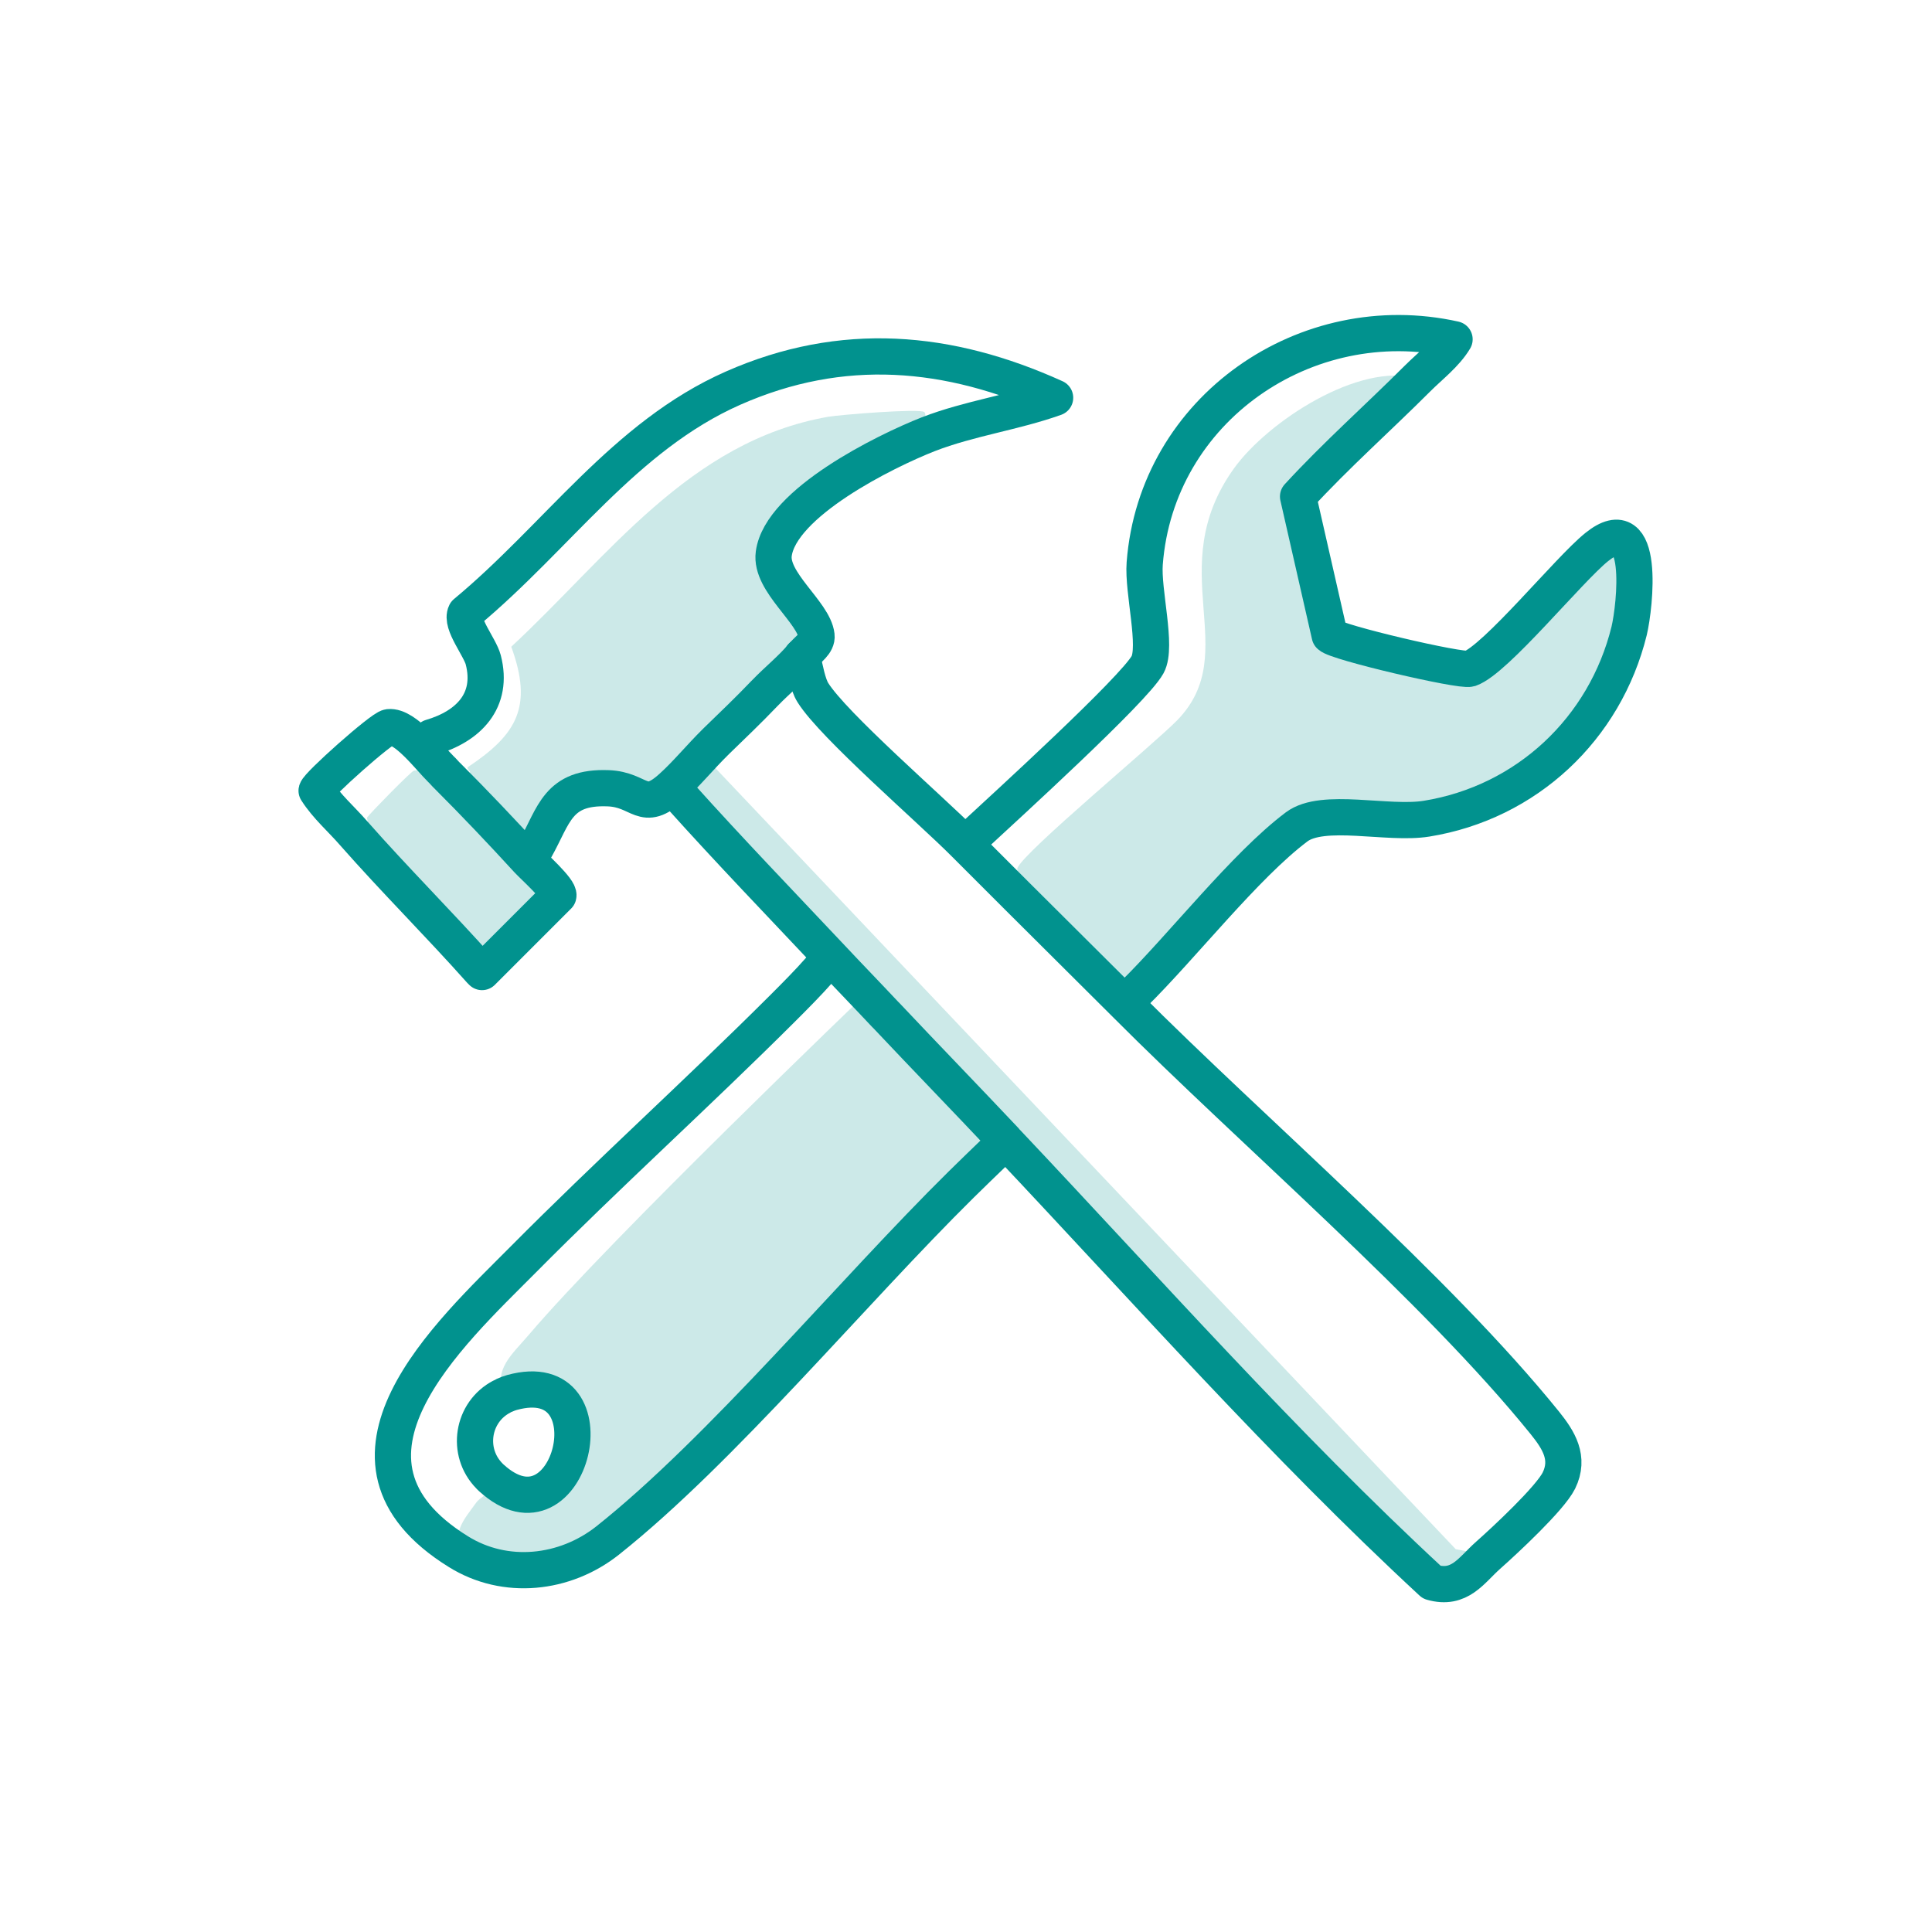
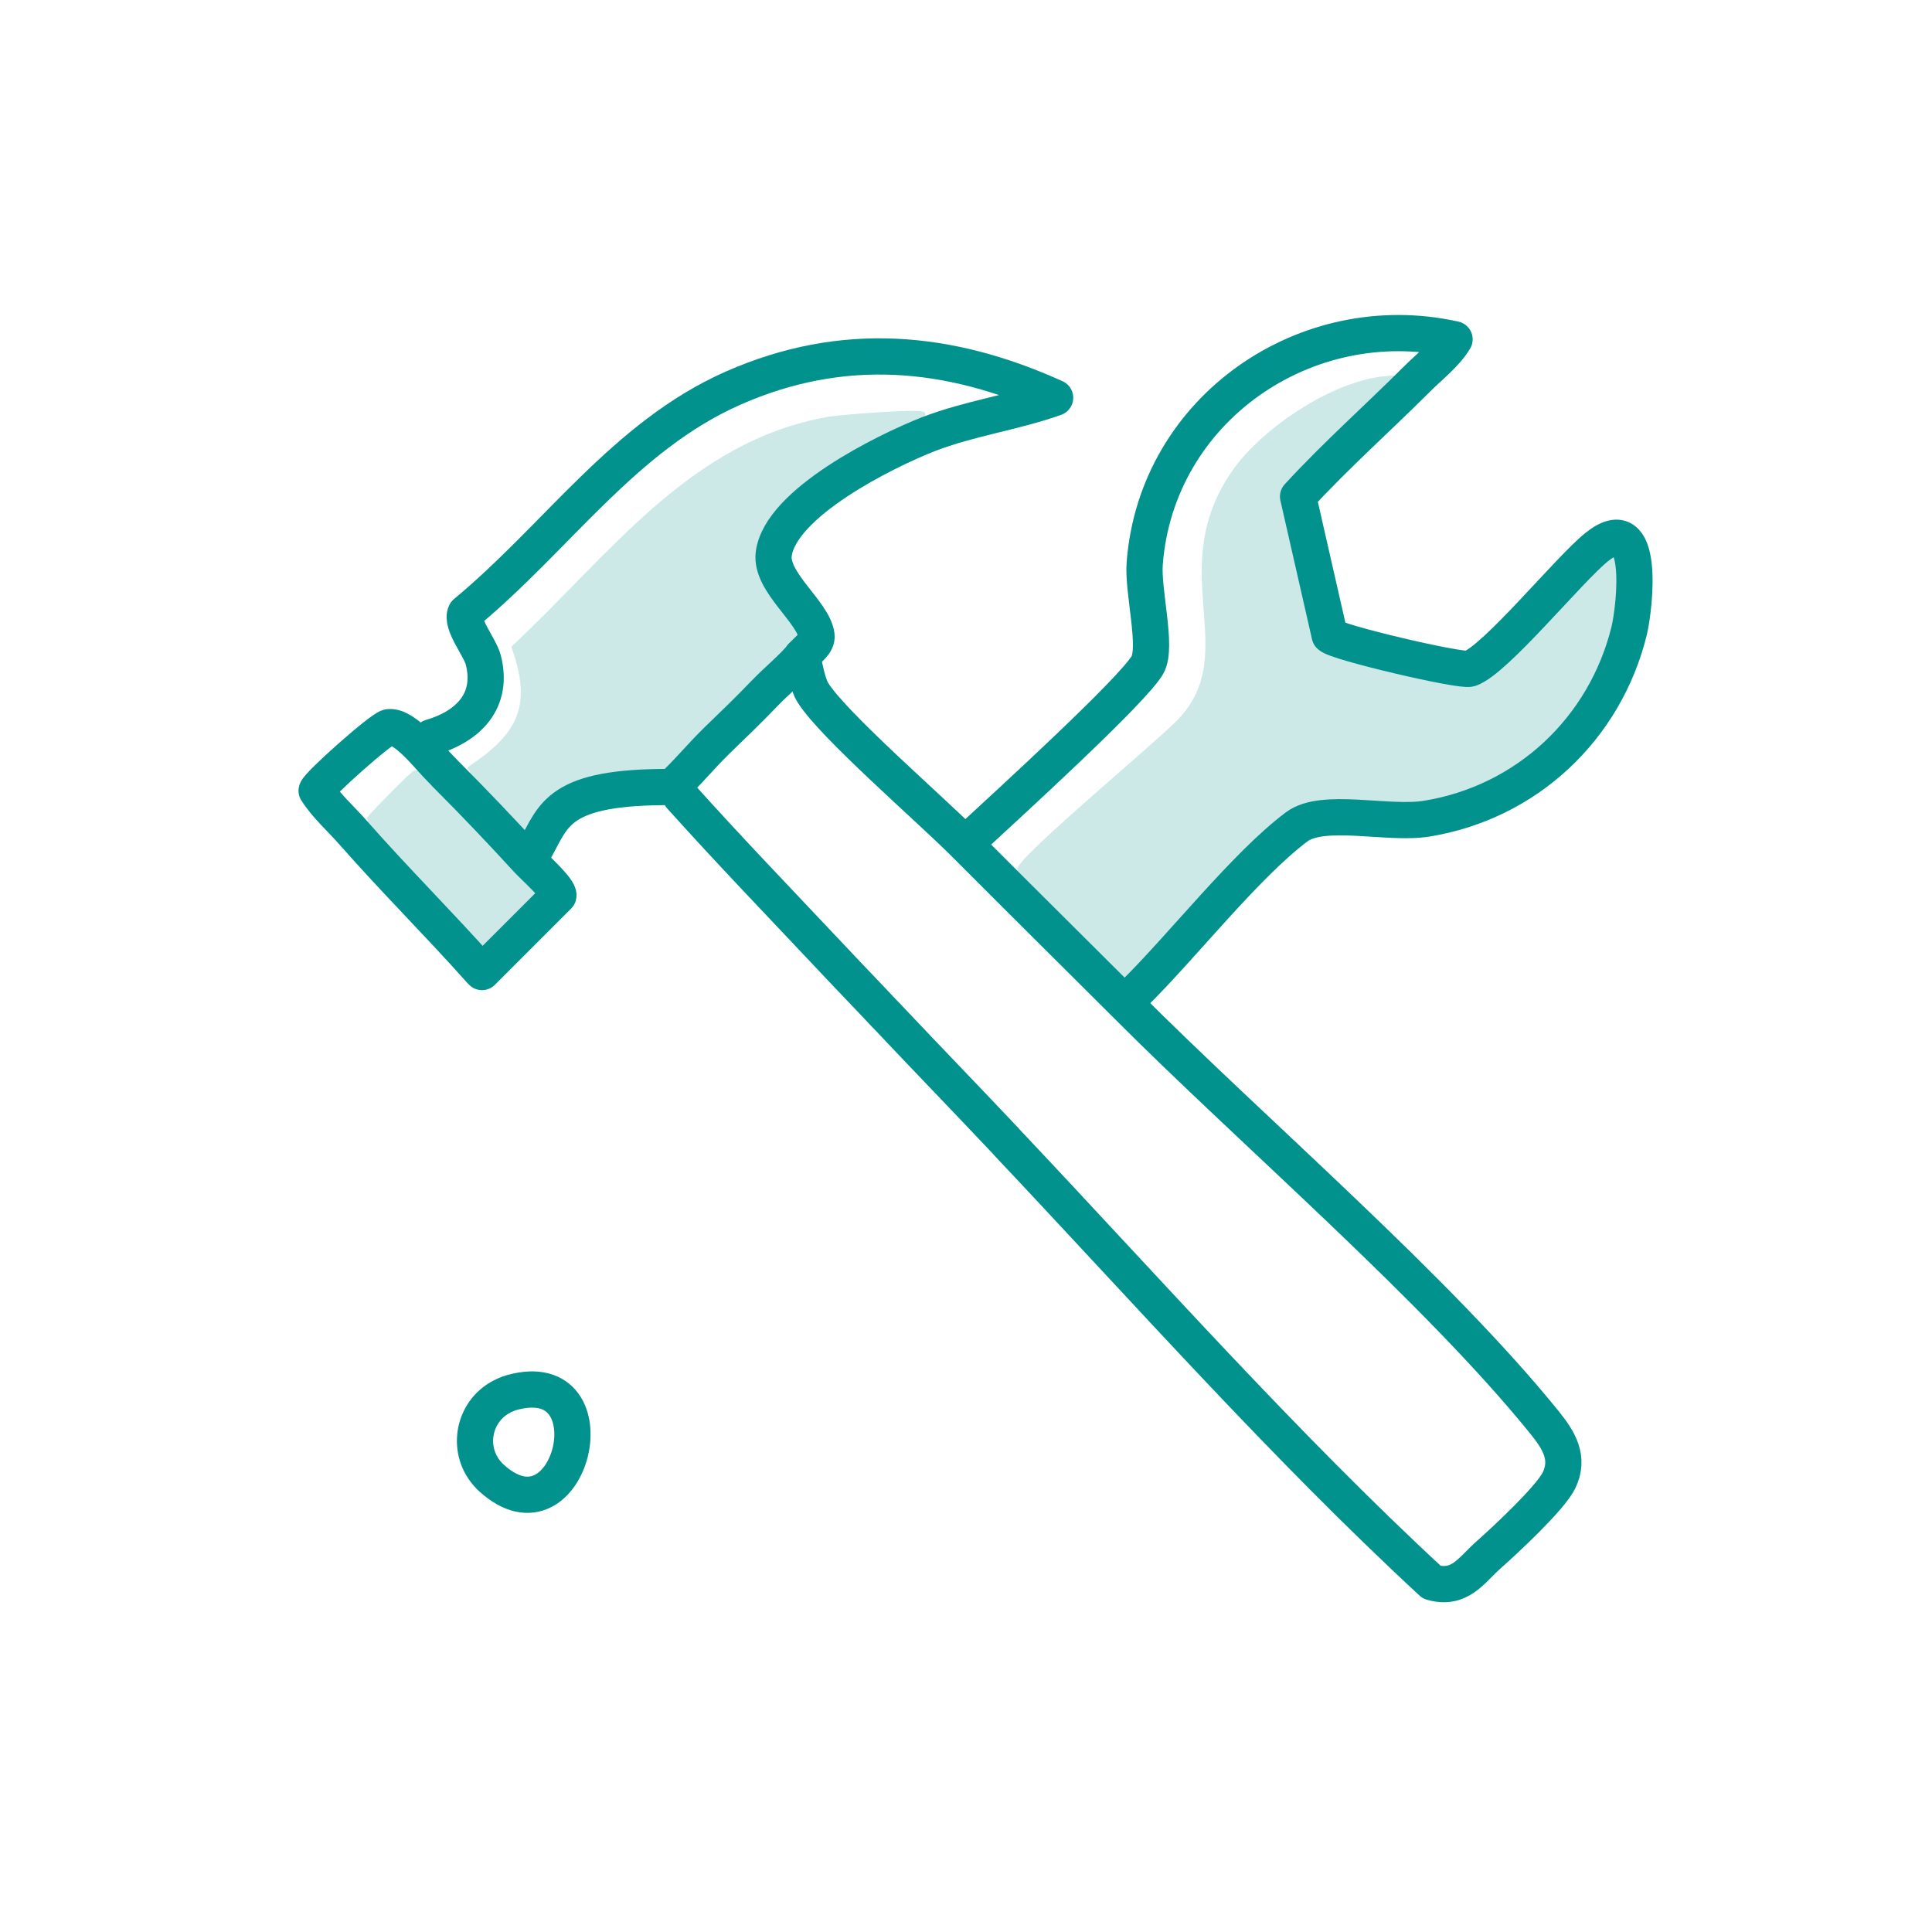
<svg xmlns="http://www.w3.org/2000/svg" width="80" height="80" viewBox="0 0 80 80" fill="none">
  <path opacity="0.2" d="M33.21 27.17C32.79 27.68 32.17 28.18 31.7 28.67C31.68 28.69 31.65 28.72 31.63 28.74C31 29.4 30.34 30.03 29.68 30.67C29.66 30.69 29.63 30.72 29.61 30.74C29.01 31.33 28.42 32.05 27.82 32.59C26.6 33.7 26.54 32.69 25.18 32.64C23.09 32.56 22.95 33.75 22.17 35.14C22.07 35.31 21.99 35.47 21.85 35.61C22.07 35.85 23.19 36.85 23.12 37.09L19.96 40.25L19.89 40.18C18.18 38.26 16.35 36.44 14.65 34.51C15.47 34.49 15.17 33.9 15.2 33.85C15.34 33.66 17.01 31.95 17.14 31.91C17.27 31.87 18.06 32 18.25 31.86C18.35 31.95 18.43 32.06 18.53 32.15C18.71 31.84 19.24 32.1 19.43 32.01C19.54 31.95 19.29 31.82 19.38 31.76C21.42 30.4 22.07 29.25 21.17 26.78C25.18 23.06 28.52 18.28 34.28 17.26C34.8 17.17 38.06 16.91 38.27 17.06C38.4 17.15 38.22 17.8 38.42 18C36.61 18.7 32.3 20.84 32.02 22.95C31.86 24.12 33.68 25.37 33.79 26.34C33.83 26.66 33.44 26.9 33.27 27.11C33.25 27.14 33.22 27.16 33.19 27.19L33.21 27.17Z" fill="#01928E" />
  <path opacity="0.2" d="M58.7 15.67C57.06 17.31 55.32 18.85 53.75 20.56L55.06 26.31C55.28 26.59 60.49 27.81 60.86 27.69C61.93 27.32 64.97 23.57 66.12 22.65C68.16 21.01 67.7 25.11 67.46 26.12C66.46 30.18 63.21 33.23 59.07 33.9C57.46 34.16 54.78 33.42 53.69 34.24C51.56 35.84 48.97 39.17 46.94 41.17C46.82 41.28 46.65 41.39 46.56 41.53C45.09 40.06 43.61 38.6 42.14 37.13C42.12 37.11 42.09 37.08 42.07 37.06C42.22 36.91 42.1 36.01 42.13 35.94C42.43 35.24 47.8 30.8 48.76 29.81C51.49 26.98 48.1 23.57 51.1 19.39C52.49 17.46 56.28 14.97 58.71 15.67H58.7Z" fill="#01928E" />
-   <path opacity="0.2" d="M41.21 47C41.21 47 29.87 60.05 25.17 63.78C23.4 65.18 20.93 65.45 18.99 64.24C18.83 63.31 19.2 62.94 19.69 62.26C19.96 61.87 20.25 62.05 20.34 61.19C20.31 61.17 20.29 61.14 20.26 61.11C20.29 61.14 20.31 61.16 20.34 61.19C23.63 64.21 25.48 56.48 21.2 57.66C21.09 57.69 20.99 57.73 20.88 57.78C20.4 56.72 21.21 56.08 21.89 55.28C25.27 51.3 35.84 41.17 35.84 41.17L41.23 47H41.21Z" fill="#01928E" />
-   <path opacity="0.2" d="M61.6 64.4C60.89 65.03 60.43 65.85 59.27 65.52C53.13 59.84 47.45 53.42 41.68 47.31C41.66 47.28 41.63 47.26 41.61 47.23C39.98 45.5 38.32 43.79 36.69 42.06C36.67 42.04 36.64 42.01 36.62 41.99C35.89 41.21 35.14 40.44 34.41 39.66C32.32 37.44 30.2 35.24 28.17 32.98C28.05 32.85 27.95 32.71 27.82 32.59C28.42 32.04 29.01 31.32 29.61 30.74C29.61 31.09 29.86 31.55 29.57 31.75L60.28 64.15L61.62 64.4H61.6Z" fill="#01928E" />
  <path d="M20.26 61.11C19.29 60.12 19.55 58.47 20.78 57.83C20.81 57.81 20.85 57.8 20.88 57.78C20.99 57.73 21.09 57.69 21.2 57.66C25.49 56.48 23.64 64.21 20.34 61.19C20.31 61.17 20.29 61.14 20.26 61.11Z" stroke="#01928E" stroke-width="1.5" stroke-linecap="round" stroke-linejoin="round" />
-   <path d="M41.21 47.68C40.74 48.13 40.27 48.59 39.8 49.05C35.31 53.48 29.87 60.05 25.16 63.79C23.39 65.19 20.92 65.46 18.98 64.25C12.85 60.45 18.61 55.23 21.67 52.15C25.16 48.63 28.86 45.29 32.38 41.78C32.93 41.23 33.46 40.7 33.97 40.12" stroke="#01928E" stroke-width="1.5" stroke-linecap="round" stroke-linejoin="round" />
-   <path d="M33.21 27.17C32.79 27.68 32.17 28.18 31.7 28.67C31.68 28.69 31.65 28.72 31.63 28.74C31 29.4 30.34 30.03 29.68 30.67C29.66 30.69 29.63 30.72 29.61 30.74C29.01 31.33 28.42 32.05 27.82 32.59C26.6 33.7 26.54 32.69 25.18 32.64C23.09 32.56 22.95 33.75 22.17 35.14" stroke="#01928E" stroke-width="1.5" stroke-linecap="round" stroke-linejoin="round" />
+   <path d="M33.21 27.17C32.79 27.68 32.17 28.18 31.7 28.67C31.68 28.69 31.65 28.72 31.63 28.74C31 29.4 30.34 30.03 29.68 30.67C29.66 30.69 29.63 30.72 29.61 30.74C29.01 31.33 28.42 32.05 27.82 32.59C23.09 32.56 22.95 33.75 22.17 35.14" stroke="#01928E" stroke-width="1.5" stroke-linecap="round" stroke-linejoin="round" />
  <path d="M19.96 40.25L19.89 40.18C18.18 38.26 16.35 36.44 14.65 34.51C14.14 33.92 13.53 33.4 13.11 32.74C13.15 32.51 15.81 30.14 16.1 30.11C16.78 30.04 17.78 31.38 18.26 31.85C18.36 31.94 18.44 32.05 18.54 32.14C19.66 33.26 20.78 34.44 21.85 35.61C22.07 35.85 23.19 36.85 23.12 37.09L19.96 40.25Z" stroke="#01928E" stroke-width="1.5" stroke-linecap="round" stroke-linejoin="round" />
  <path d="M33.21 27.17L33.24 27.27C33.33 27.68 33.45 28.35 33.66 28.68C34.51 30.04 38.53 33.51 39.94 34.93C40.65 35.64 41.36 36.35 42.07 37.06C42.09 37.08 42.12 37.11 42.14 37.13C43.61 38.6 45.09 40.06 46.56 41.53C46.59 41.56 46.61 41.58 46.64 41.61C51.89 46.88 59.47 53.35 63.97 58.92C64.54 59.63 65.01 60.37 64.55 61.31C64.18 62.05 62.32 63.78 61.62 64.4C60.92 65.02 60.45 65.85 59.29 65.52C53.15 59.84 47.47 53.42 41.7 47.31C41.68 47.28 41.65 47.26 41.63 47.23C40 45.5 38.34 43.79 36.71 42.06C36.69 42.04 36.66 42.01 36.64 41.99C35.91 41.21 35.16 40.44 34.43 39.66C32.34 37.44 30.22 35.24 28.19 32.98" stroke="#01928E" stroke-width="1.5" stroke-linecap="round" stroke-linejoin="round" />
  <path d="M40.35 34.59C41.6 33.43 46.95 28.56 47.52 27.52C47.93 26.77 47.31 24.48 47.4 23.33C47.89 16.93 54.09 12.68 60.23 14.05C59.86 14.67 59.21 15.16 58.7 15.67C57.06 17.31 55.32 18.85 53.75 20.56L55.06 26.31C55.28 26.59 60.49 27.81 60.86 27.69C61.93 27.32 64.97 23.57 66.12 22.65C68.16 21.01 67.7 25.11 67.46 26.12C66.46 30.18 63.21 33.23 59.07 33.9C57.46 34.16 54.78 33.42 53.69 34.24C51.56 35.84 48.97 39.17 46.94 41.17" stroke="#01928E" stroke-width="1.5" stroke-linecap="round" stroke-linejoin="round" />
  <path d="M33.21 27.17L33.29 27.09C33.46 26.88 33.85 26.64 33.81 26.32C33.7 25.35 31.88 24.1 32.04 22.93C32.32 20.83 36.63 18.69 38.44 17.98C40.14 17.32 41.98 17.08 43.69 16.47C39.28 14.47 34.87 14.08 30.36 16.07C25.85 18.06 23.08 22.23 19.28 25.38C19.06 25.82 19.87 26.79 20.01 27.32C20.45 29.02 19.39 30.08 17.85 30.53" stroke="#01928E" stroke-width="1.5" stroke-linecap="round" stroke-linejoin="round" />
</svg>